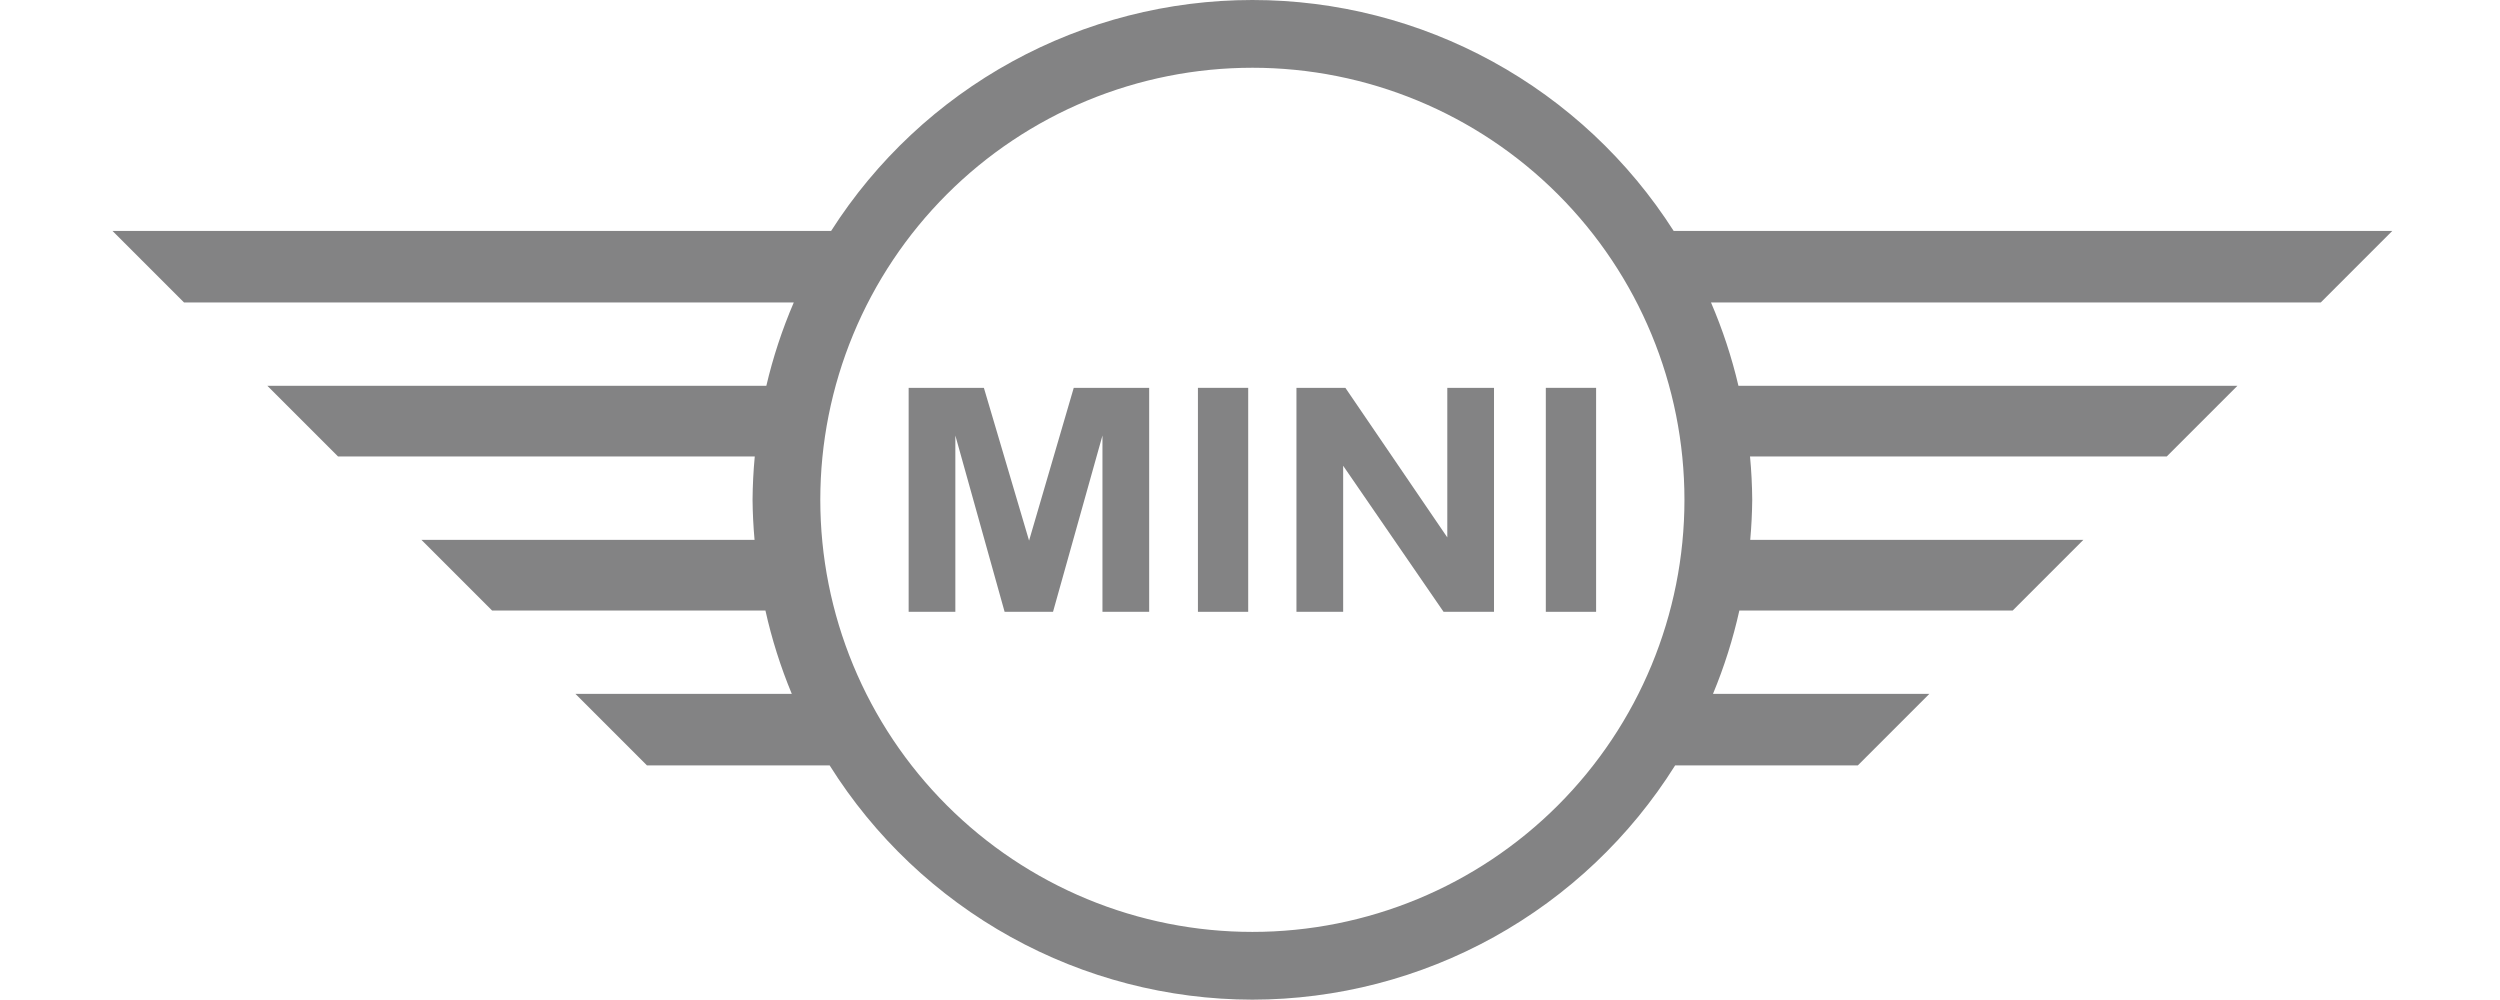
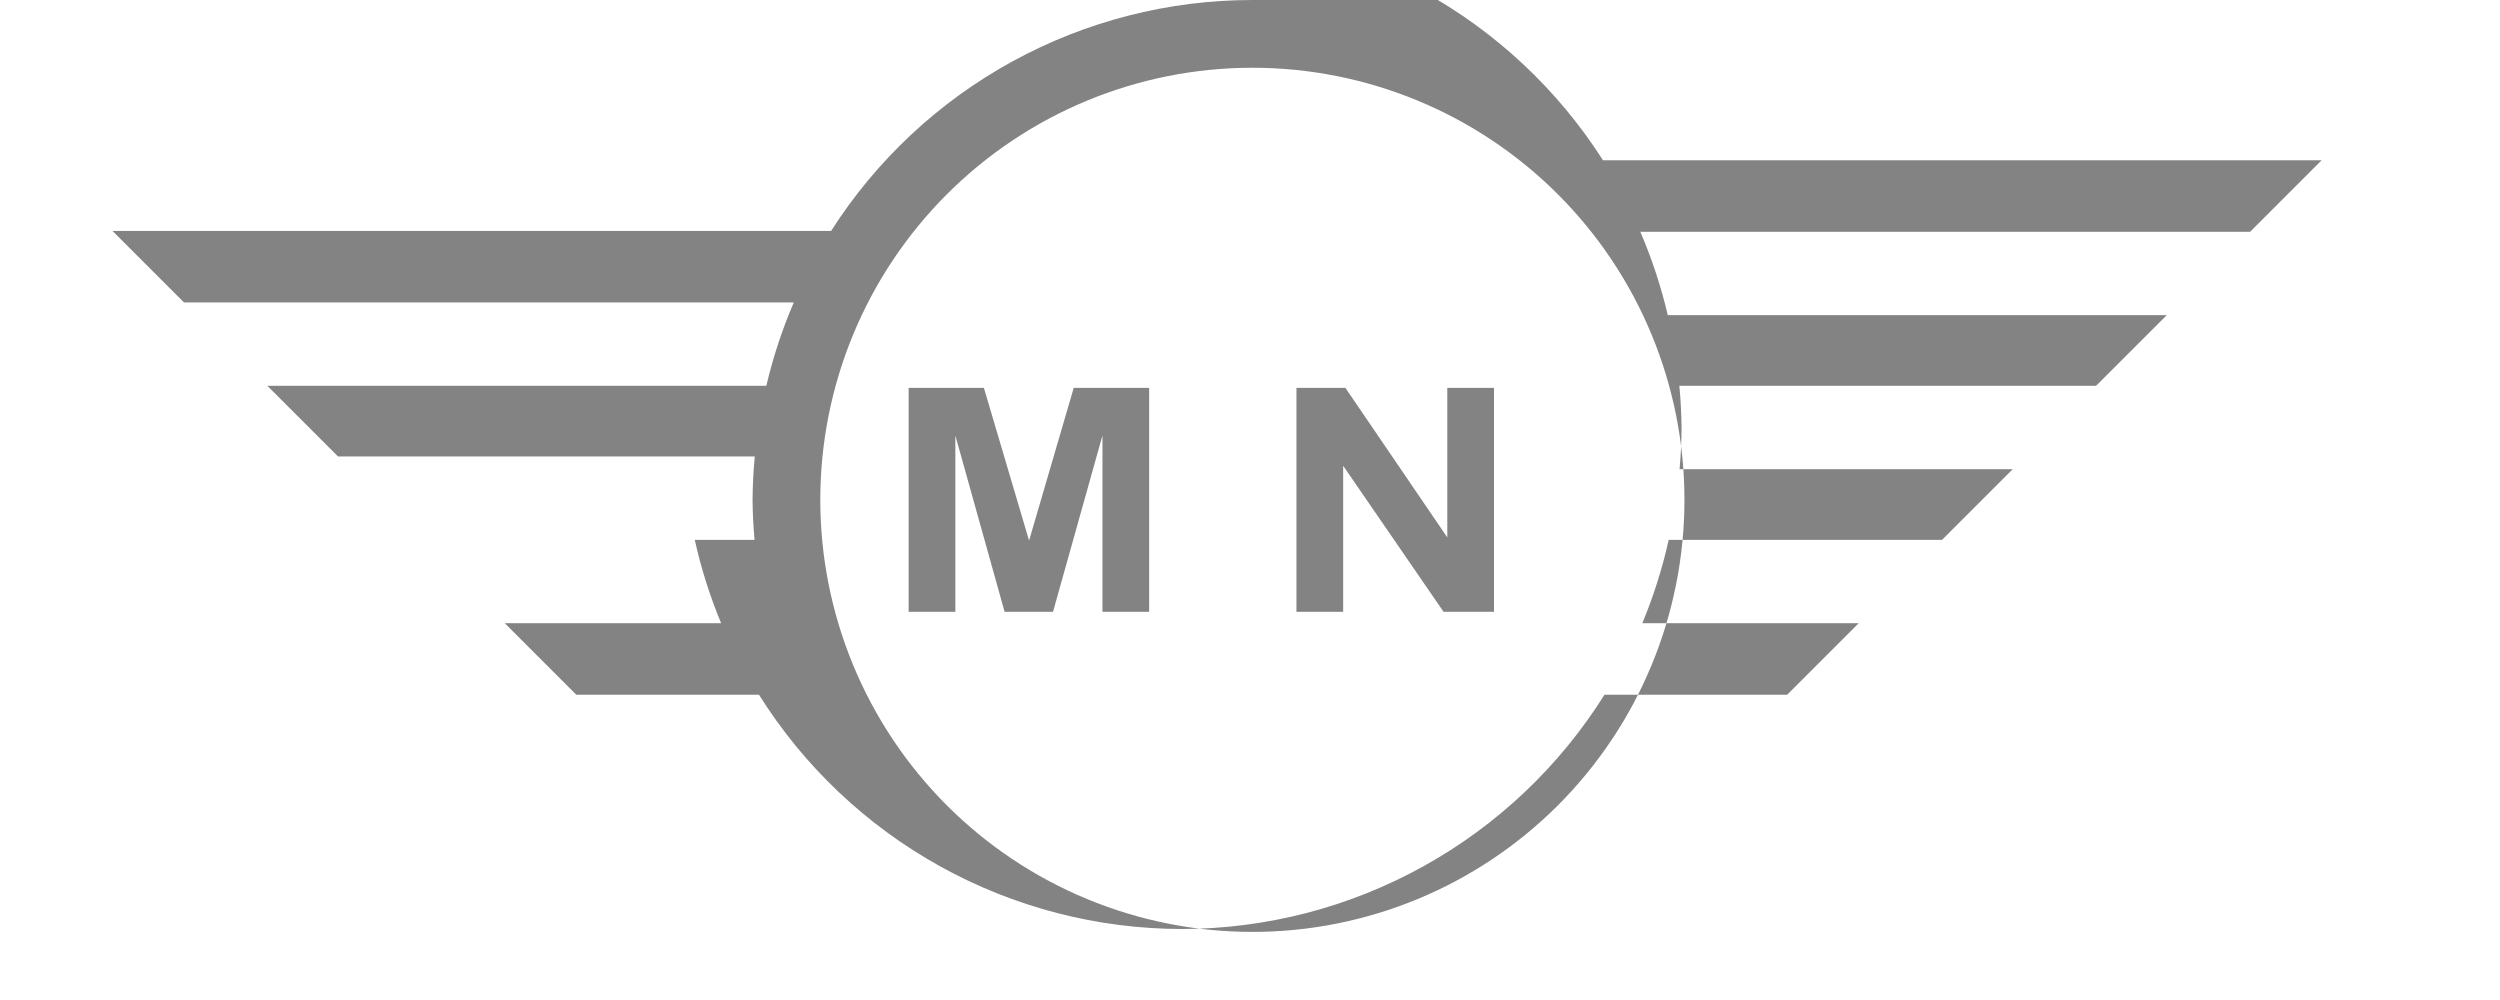
<svg xmlns="http://www.w3.org/2000/svg" fill="none" height="80" viewBox="0 0 200 80" width="200">
  <clipPath id="a">
    <path d="m9 0h182.379v80h-182.379z" />
  </clipPath>
  <g clip-path="url(#a)" fill="#838384">
-     <path d="m123.665 31.027v17.918h4.023v-17.918z" />
    <path d="m103.716 31.027v17.918h3.737v-11.684l8.032 11.684h4.036v-17.918h-3.737v11.965l-8.154-11.965z" />
-     <path d="m95.834 31.027v17.918h4.022v-17.918z" />
    <path d="m72.692 31.027v17.918h3.736v-14.104l3.941 14.104h3.873l3.955-14.104v14.104h3.737v-17.918h-6.034l-3.574 12.222-3.615-12.222z" />
-     <path d="m100.19 0c-6.717.001-13.326 1.694-19.216 4.923-5.89 3.229-10.872 7.89-14.485 13.552h-57.489l5.723 5.723h48.779c-.926 2.154-1.661 4.385-2.196 6.668h-39.916l5.654 5.653h33.337c-.109 1.152-.168 2.309-.177 3.467.01 1.069.064 2.137.16 3.202h-26.651l5.653 5.653h21.868c.507 2.28 1.212 4.511 2.109 6.668h-17.309l5.723 5.724h14.615c3.593 5.728 8.579 10.452 14.494 13.729 5.914 3.277 12.563 5.001 19.325 5.011 6.761-.009 13.41-1.734 19.325-5.011 5.914-3.277 10.901-8.001 14.493-13.729h14.615l5.723-5.724h-17.309c.897-2.157 1.602-4.388 2.109-6.668h21.868l5.653-5.653h-26.651c.096-1.065.149-2.133.16-3.202-.009-1.158-.068-2.314-.177-3.467h33.336l5.654-5.653h-39.916c-.535-2.283-1.27-4.514-2.196-6.668h48.78l5.722-5.723h-57.488c-3.614-5.662-8.595-10.323-14.485-13.552-5.891-3.229-12.499-4.922-19.216-4.923zm0 5.42c9.167 0 17.959 3.642 24.442 10.125 6.482 6.482 10.124 15.275 10.124 24.442s-3.642 17.96-10.124 24.442c-6.483 6.482-15.275 10.124-24.442 10.124-4.54 0-9.035-.894-13.228-2.631s-8.004-4.283-11.214-7.493-5.756-7.02-7.493-11.214c-1.737-4.194-2.631-8.689-2.631-13.228 0-4.539.894-9.034 2.631-13.228s4.283-8.004 7.493-11.214 7.02-5.756 11.214-7.493 8.689-2.631 13.228-2.631z" />
+     <path d="m100.19 0c-6.717.001-13.326 1.694-19.216 4.923-5.89 3.229-10.872 7.89-14.485 13.552h-57.489l5.723 5.723h48.779c-.926 2.154-1.661 4.385-2.196 6.668h-39.916l5.654 5.653h33.337c-.109 1.152-.168 2.309-.177 3.467.01 1.069.064 2.137.16 3.202h-26.651h21.868c.507 2.28 1.212 4.511 2.109 6.668h-17.309l5.723 5.724h14.615c3.593 5.728 8.579 10.452 14.494 13.729 5.914 3.277 12.563 5.001 19.325 5.011 6.761-.009 13.41-1.734 19.325-5.011 5.914-3.277 10.901-8.001 14.493-13.729h14.615l5.723-5.724h-17.309c.897-2.157 1.602-4.388 2.109-6.668h21.868l5.653-5.653h-26.651c.096-1.065.149-2.133.16-3.202-.009-1.158-.068-2.314-.177-3.467h33.336l5.654-5.653h-39.916c-.535-2.283-1.27-4.514-2.196-6.668h48.78l5.722-5.723h-57.488c-3.614-5.662-8.595-10.323-14.485-13.552-5.891-3.229-12.499-4.922-19.216-4.923zm0 5.42c9.167 0 17.959 3.642 24.442 10.125 6.482 6.482 10.124 15.275 10.124 24.442s-3.642 17.96-10.124 24.442c-6.483 6.482-15.275 10.124-24.442 10.124-4.54 0-9.035-.894-13.228-2.631s-8.004-4.283-11.214-7.493-5.756-7.02-7.493-11.214c-1.737-4.194-2.631-8.689-2.631-13.228 0-4.539.894-9.034 2.631-13.228s4.283-8.004 7.493-11.214 7.02-5.756 11.214-7.493 8.689-2.631 13.228-2.631z" />
  </g>
</svg>